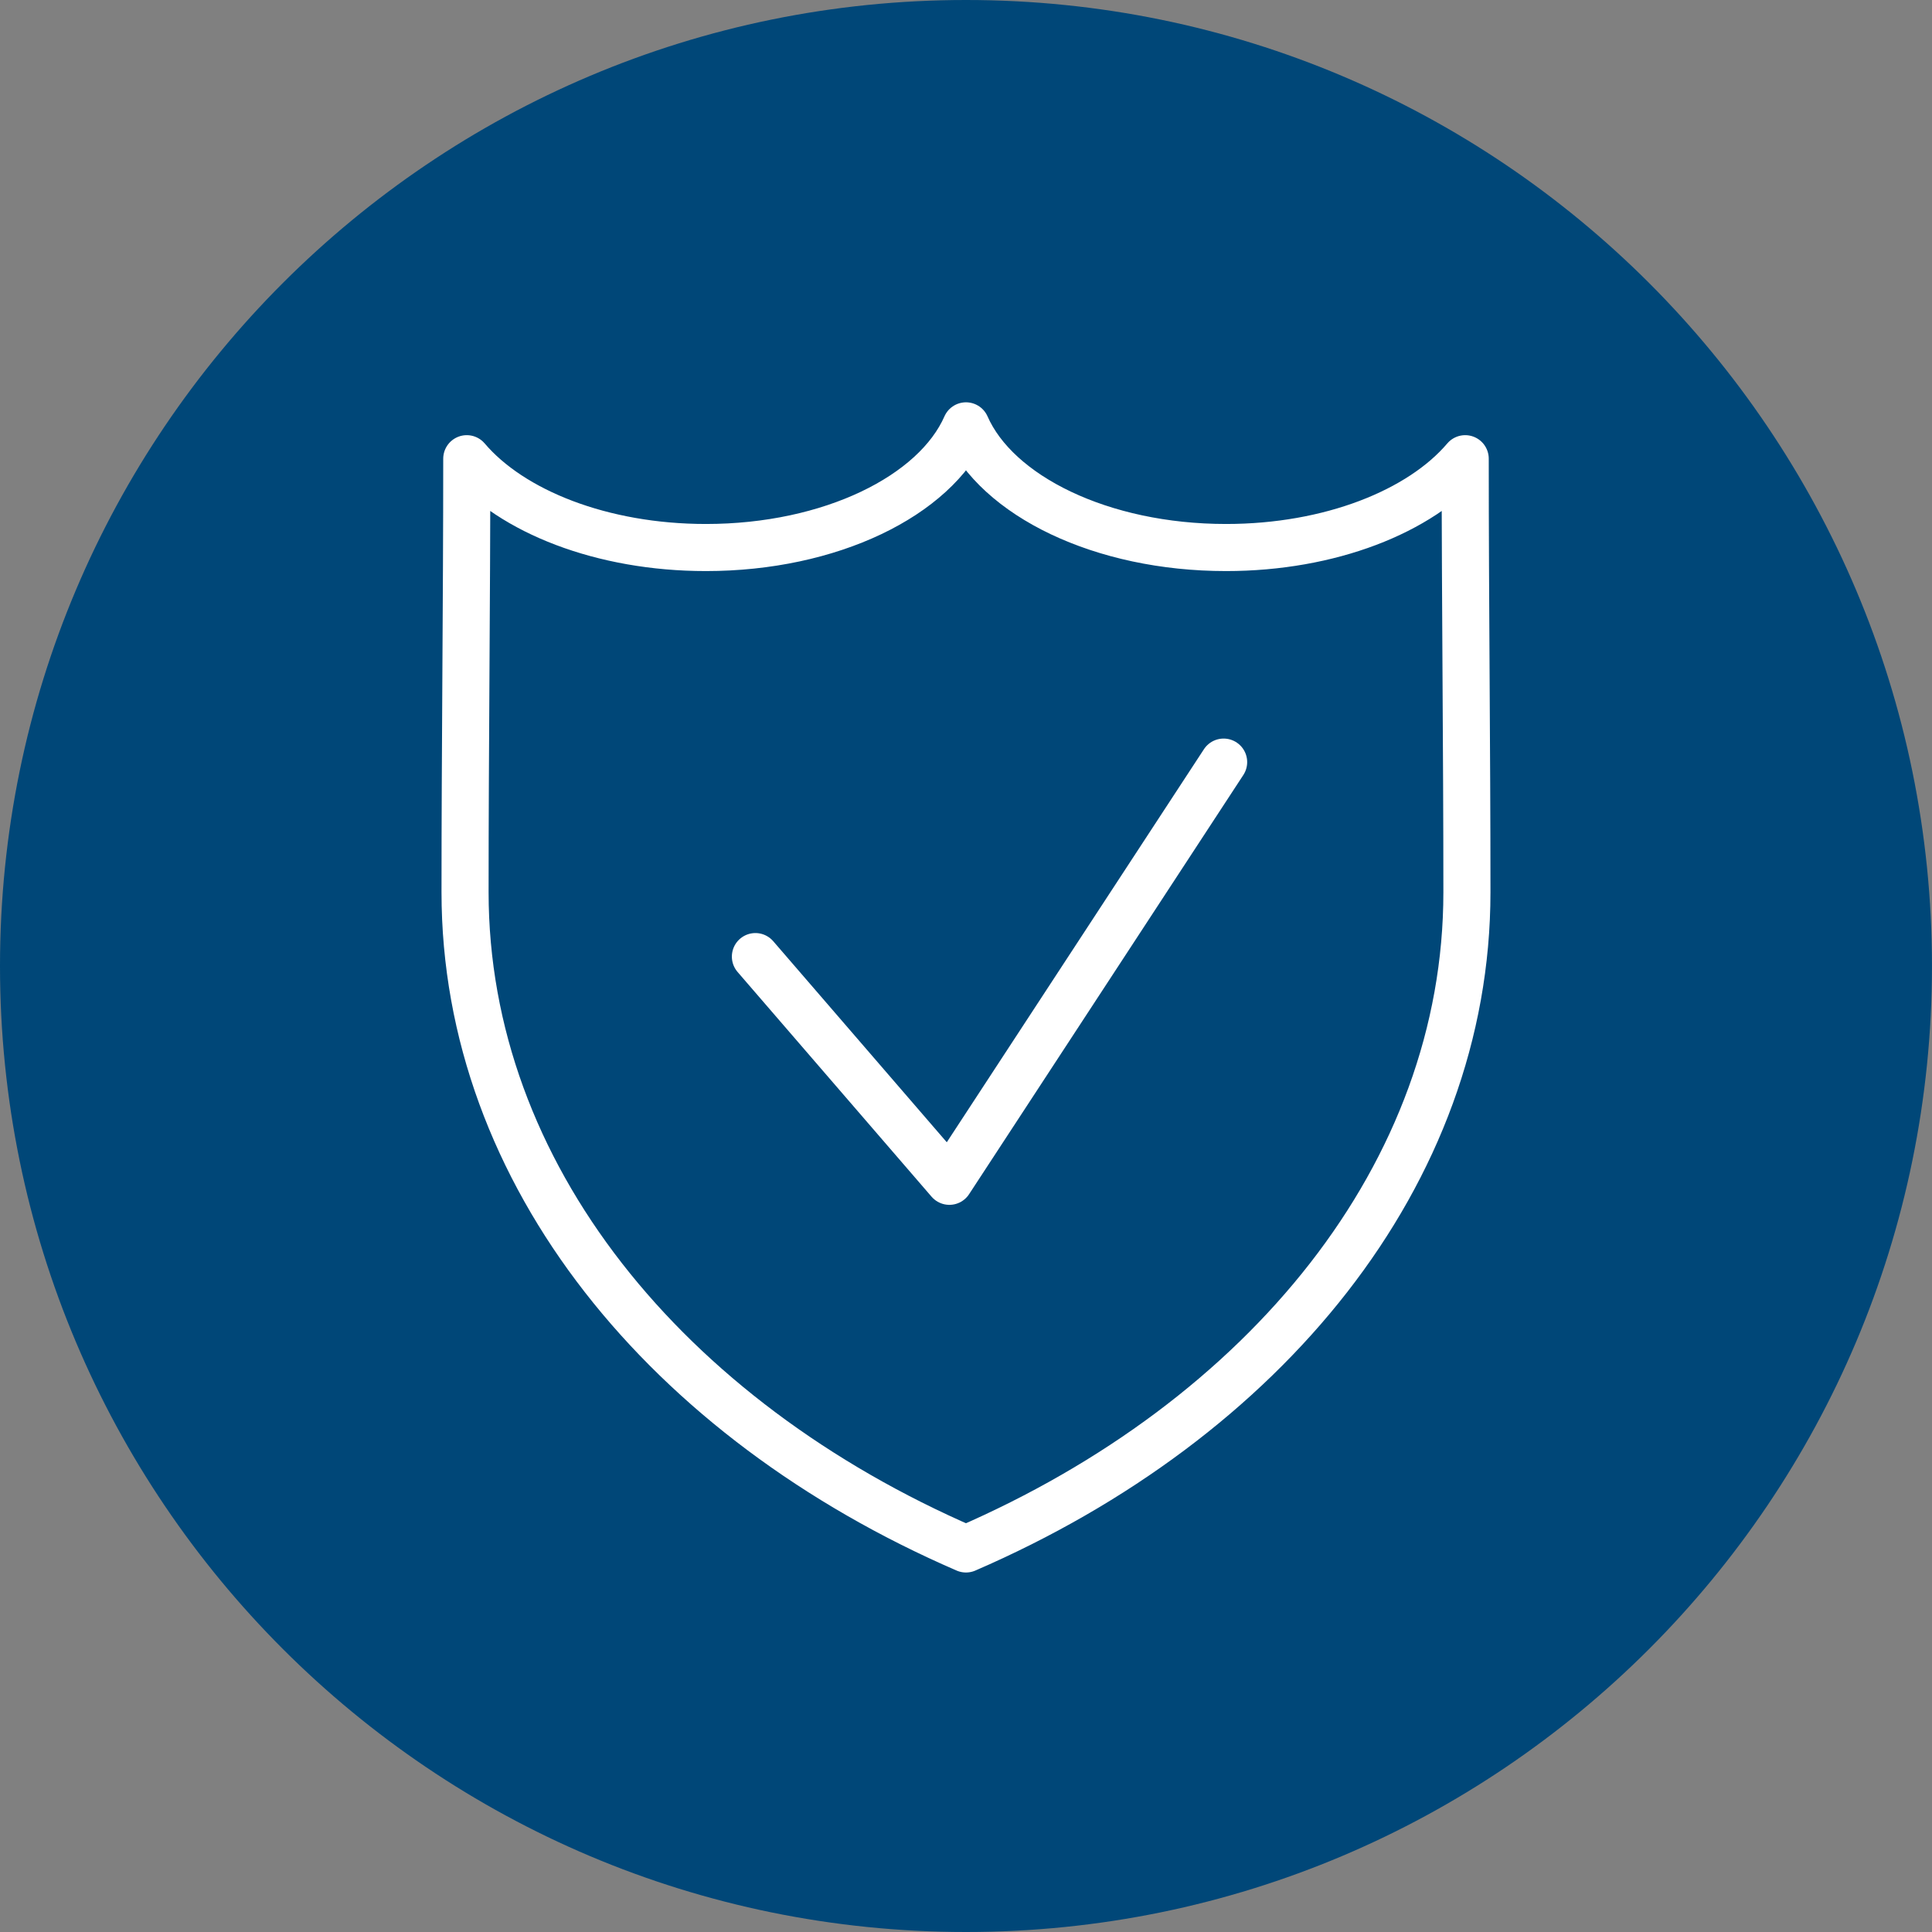
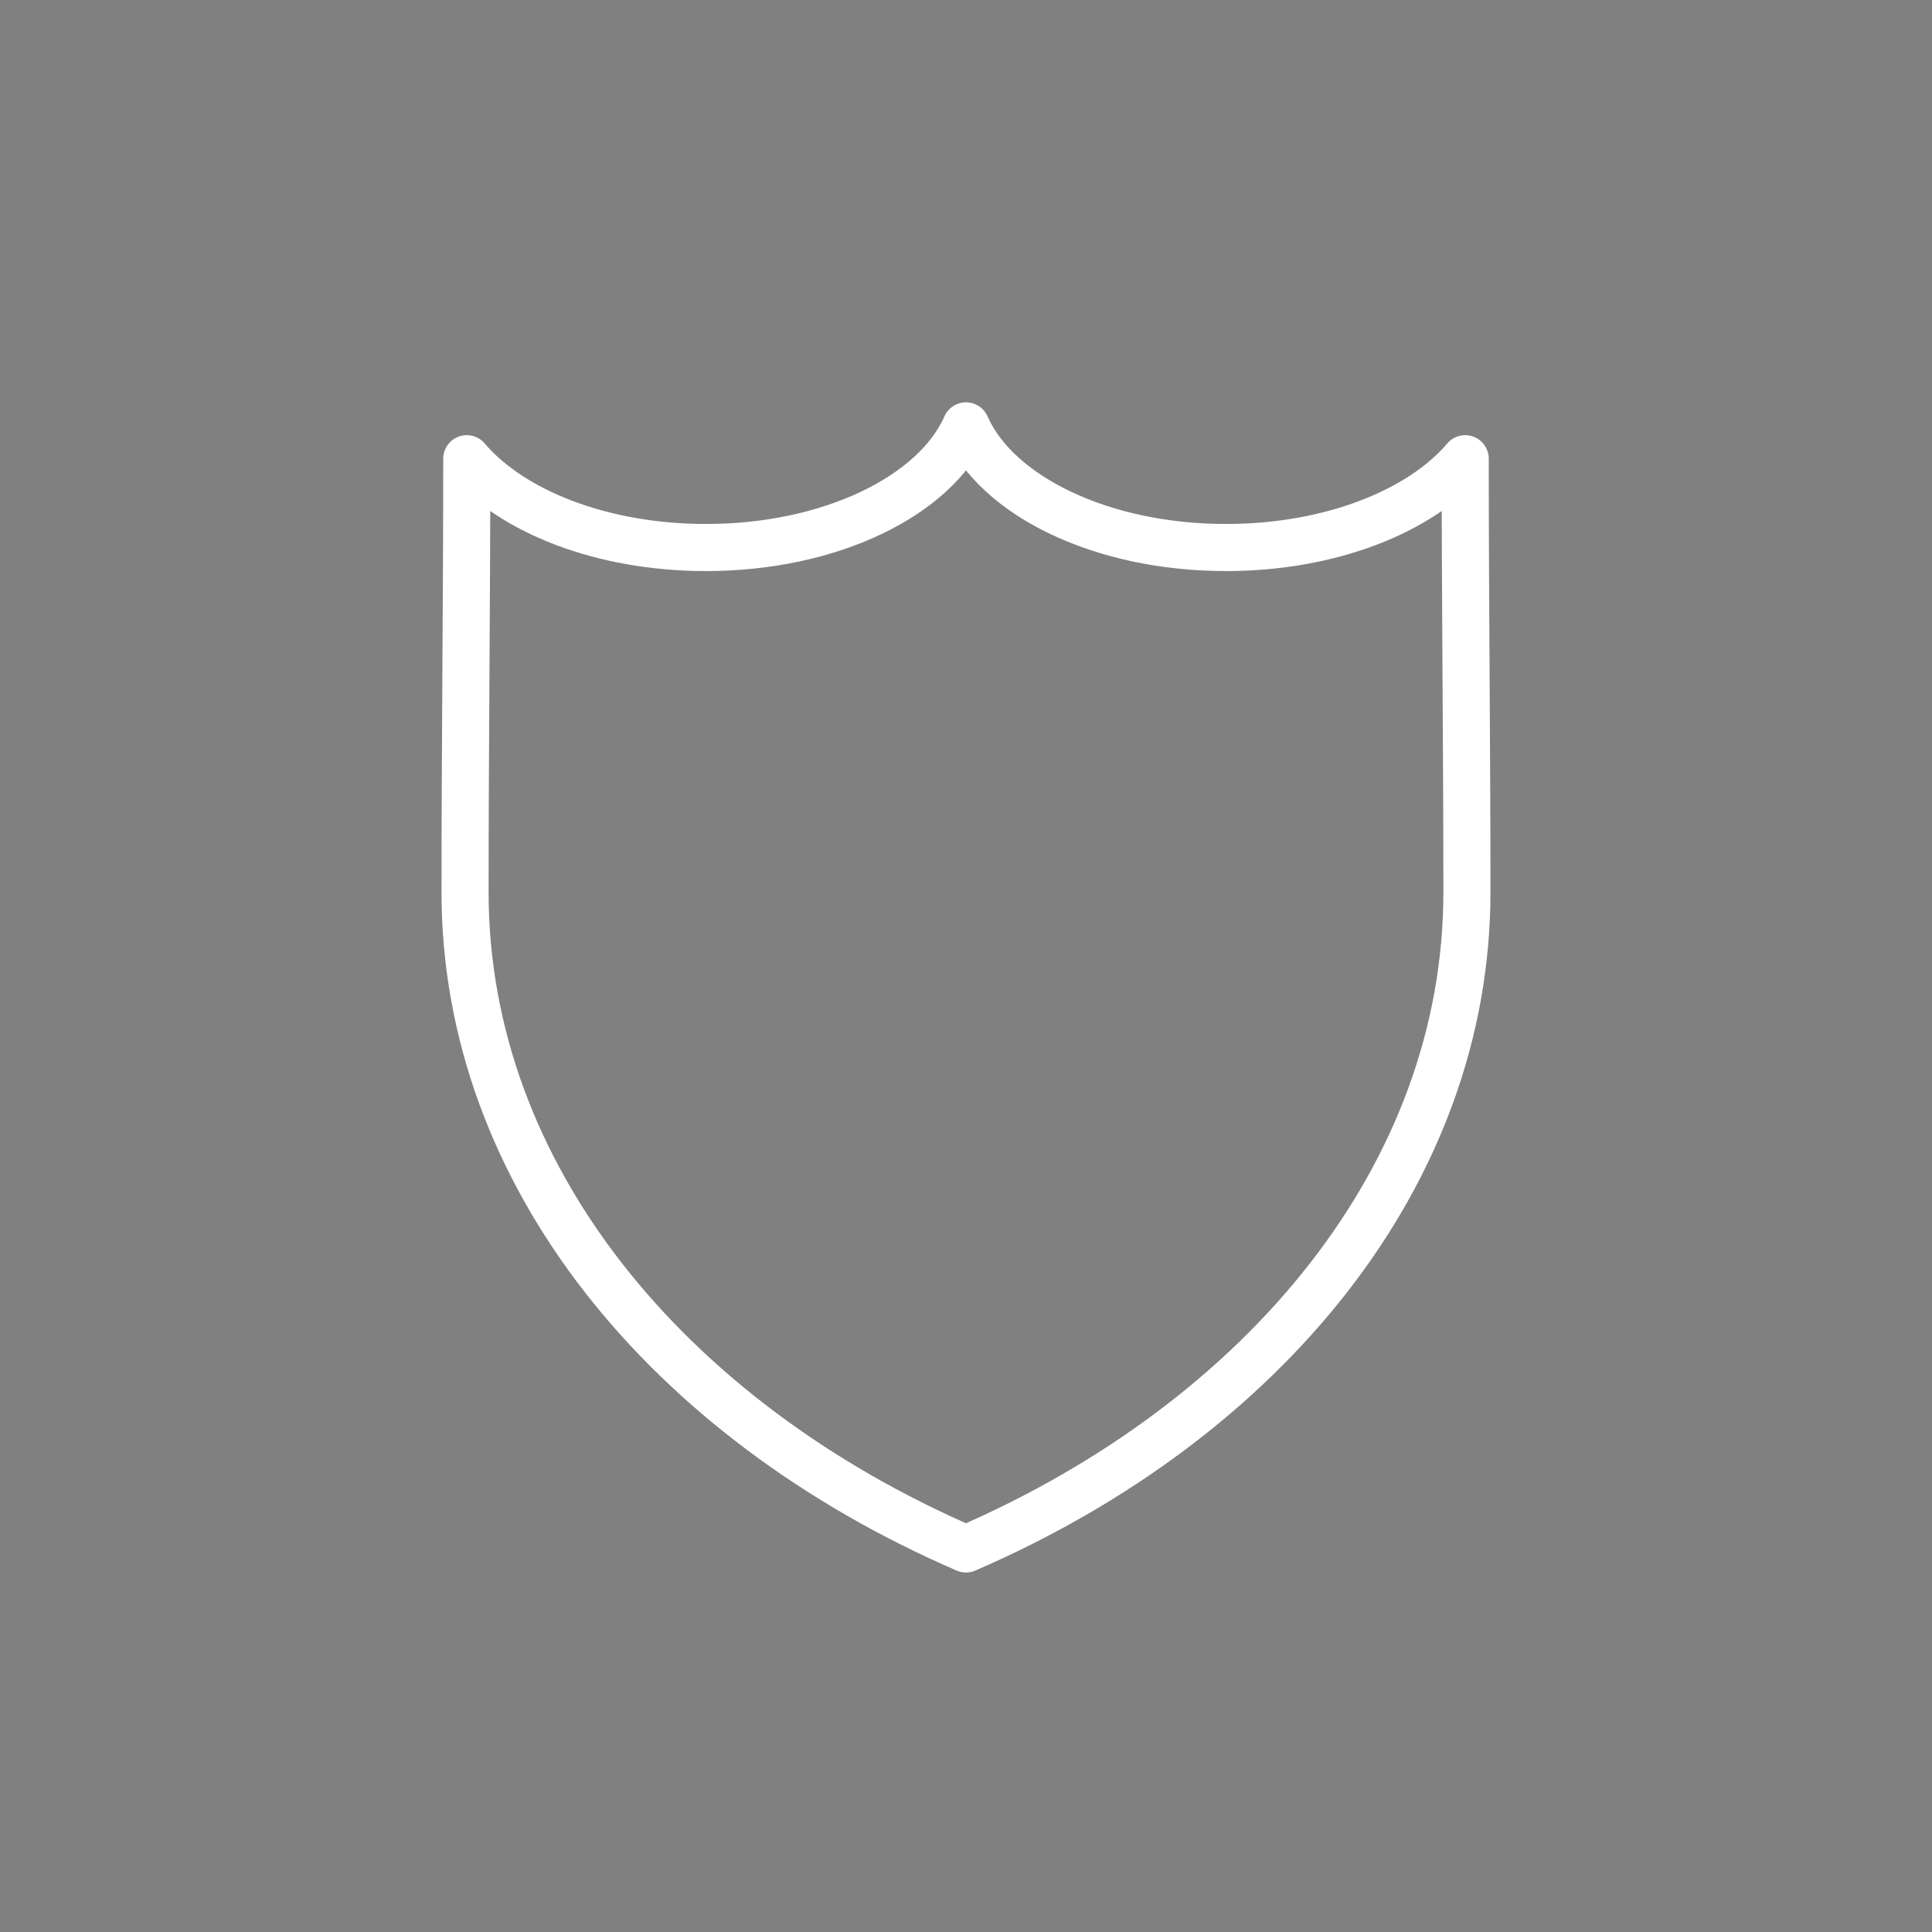
<svg xmlns="http://www.w3.org/2000/svg" viewBox="0 0 90.269 90.269">
  <rect x="0" y="0" width="90.269" height="90.269" fill="#808080" stroke="none" />
  <g id="HG">
-     <path d="m45.134,90.269c24.927,0,45.134-20.207,45.134-45.134S70.061,0,45.134,0,0,20.208,0,45.135s20.207,45.134,45.134,45.134" style="fill:#004778;" />
-   </g>
+     </g>
  <g id="grafik">
    <g>
      <path d="m45.134,72.372c-13.972-6.048-23.405-17.522-23.405-30.685,0-6.745.08-13.504.08-20.255,2.095,2.465,6.312,4.15,11.175,4.15,5.817,0,10.71-2.41,12.15-5.685,1.44,3.275,6.334,5.685,12.15,5.685,4.862,0,9.08-1.684,11.175-4.15,0,6.751.08,13.511.08,20.255,0,13.162-9.433,24.637-23.406,30.685h0Z" style="fill:none; stroke:#fff; stroke-linecap:round; stroke-linejoin:round; stroke-width:2.2px;" />
-       <polyline points="35.295 44.695 44.358 55.194 57.172 35.608" style="fill:none; stroke:#fff; stroke-linecap:round; stroke-linejoin:round; stroke-width:2.2px;" />
    </g>
  </g>
</svg>